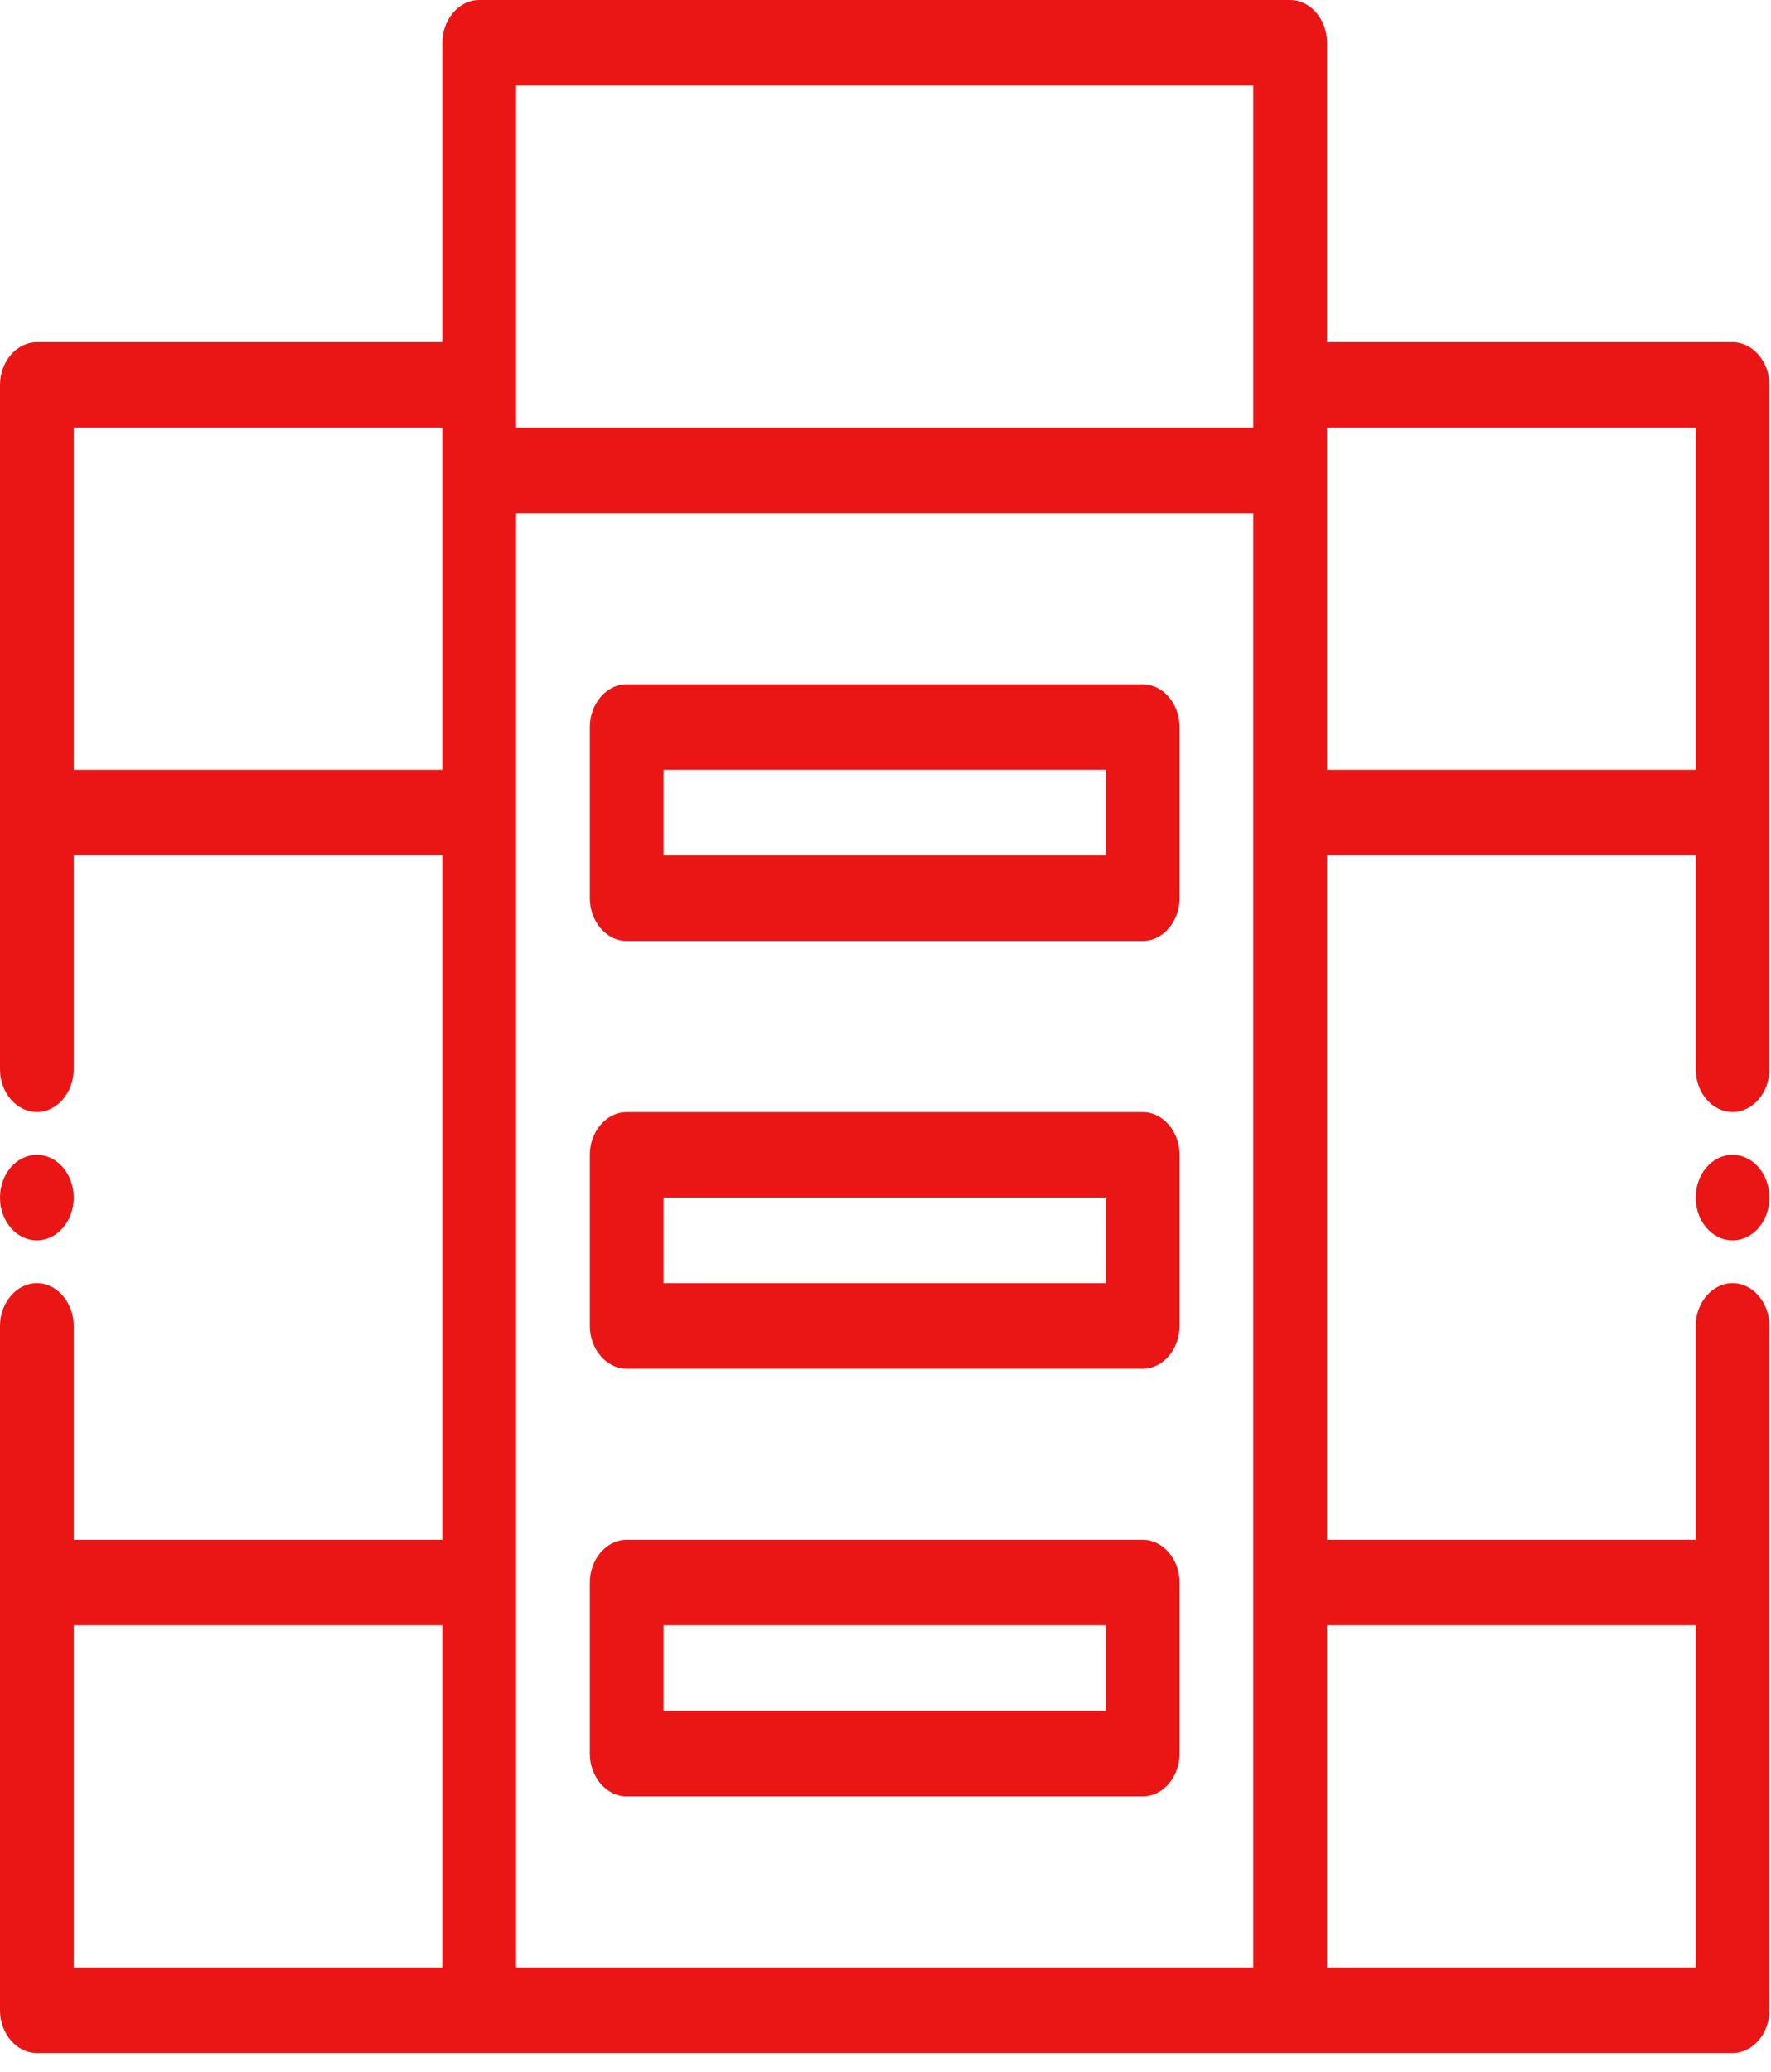
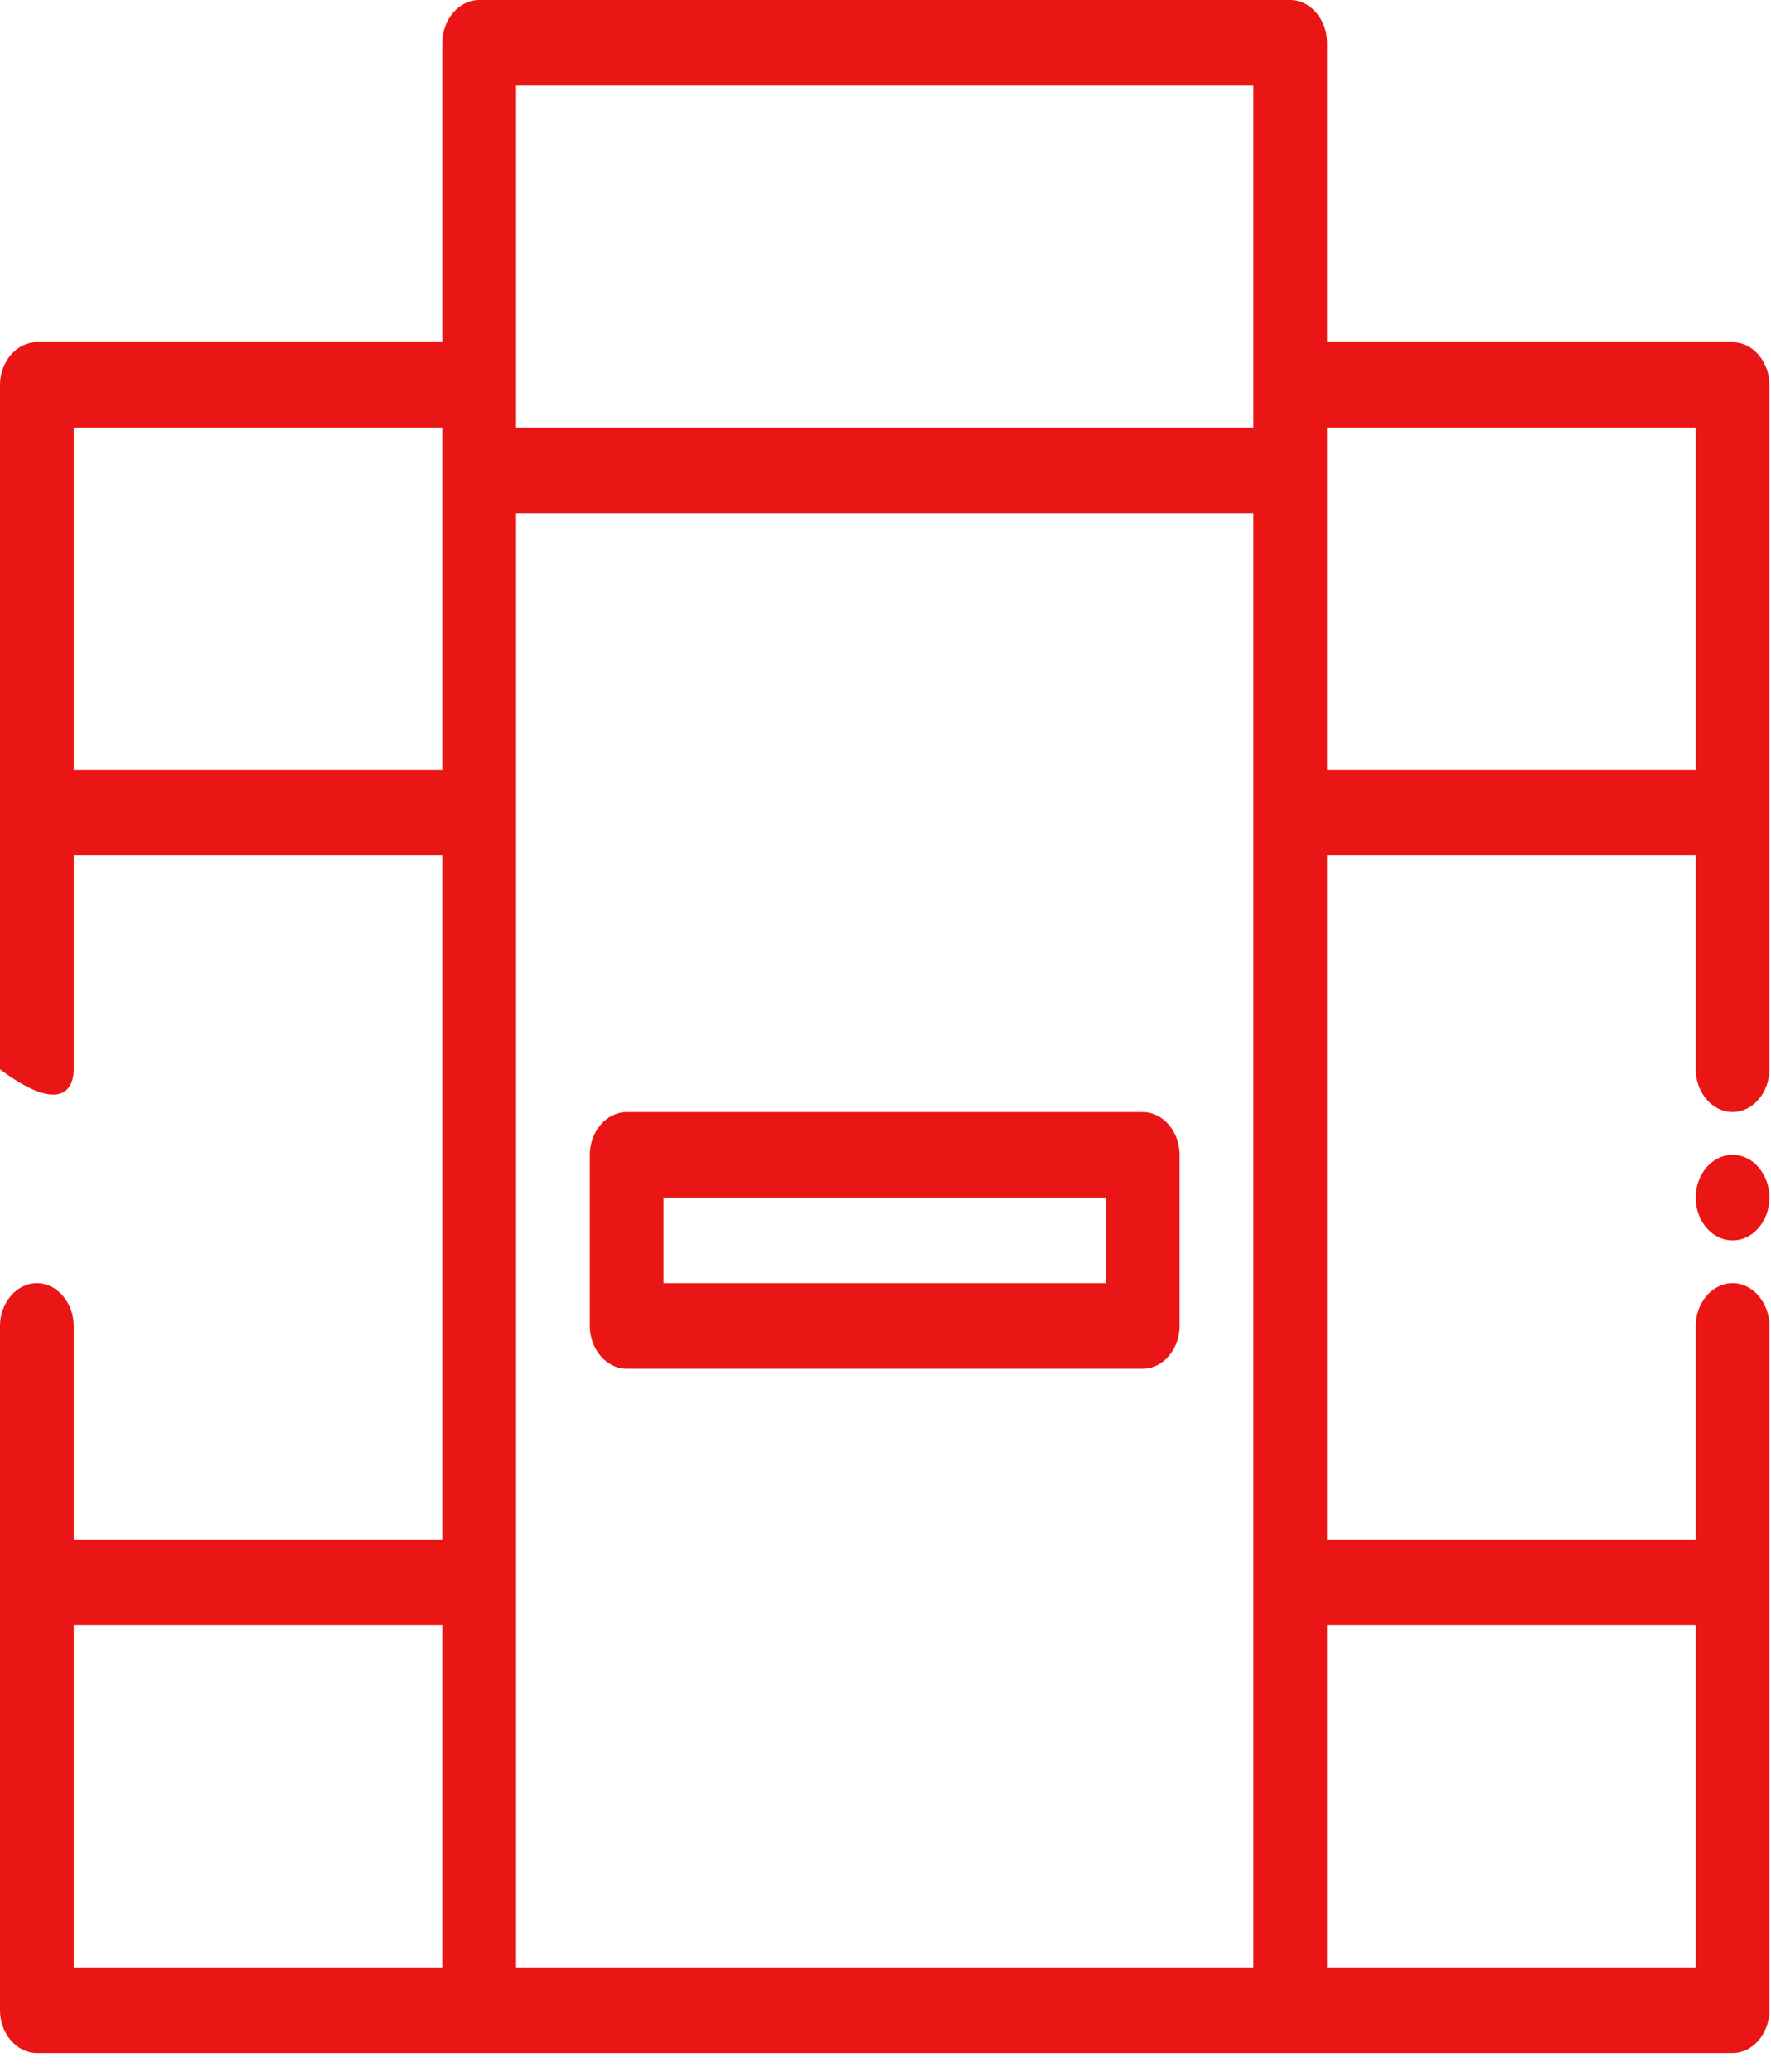
<svg xmlns="http://www.w3.org/2000/svg" width="59" height="69" viewBox="0 0 59 69" fill="none">
-   <path d="M38.07 22.791H20.877C20.206 22.791 19.649 23.437 19.649 24.216V29.914C19.649 30.692 20.206 31.338 20.877 31.338H38.07C38.742 31.338 39.298 30.692 39.298 29.914V24.216C39.298 23.437 38.742 22.791 38.07 22.791ZM36.842 28.489H22.105V25.64H36.842V28.489Z" fill="#EA1616" />
  <path d="M38.07 37.037H20.877C20.206 37.037 19.649 37.683 19.649 38.461V44.159C19.649 44.938 20.206 45.584 20.877 45.584H38.07C38.742 45.584 39.298 44.938 39.298 44.159V38.461C39.298 37.683 38.742 37.037 38.07 37.037ZM36.842 42.735H22.105V39.886H36.842V42.735Z" fill="#EA1616" />
-   <path d="M38.07 51.281H20.877C20.206 51.281 19.649 51.927 19.649 52.706V58.404C19.649 59.182 20.206 59.828 20.877 59.828H38.07C38.742 59.828 39.298 59.182 39.298 58.404V52.706C39.298 51.927 38.742 51.281 38.07 51.281ZM36.842 56.979H22.105V54.13H36.842V56.979Z" fill="#EA1616" />
-   <path d="M57.719 11.396H44.21V1.424C44.21 0.646 43.654 0 42.982 0H15.965C15.293 0 14.737 0.646 14.737 1.424V11.396H1.228C0.557 11.396 0 12.042 0 12.82V35.612C0 36.391 0.557 37.036 1.228 37.036C1.899 37.036 2.456 36.391 2.456 35.612V28.49H14.737V51.281H2.456V44.159C2.456 43.38 1.899 42.734 1.228 42.734C0.557 42.734 0 43.38 0 44.159V66.951C0 67.729 0.557 68.375 1.228 68.375H57.719C58.391 68.375 58.947 67.729 58.947 66.951V44.159C58.947 43.38 58.391 42.734 57.719 42.734C57.048 42.734 56.491 43.38 56.491 44.159V51.281H44.21V28.49H56.491V35.612C56.491 36.391 57.048 37.036 57.719 37.036C58.391 37.036 58.947 36.391 58.947 35.612V12.82C58.947 12.042 58.391 11.396 57.719 11.396ZM17.193 2.849H41.754V14.245H17.193V2.849ZM2.456 25.641V14.245H14.737V25.641H2.456ZM14.737 54.13V65.526H2.456V54.13H14.737ZM17.193 17.094H41.754V65.526H17.193V17.094ZM56.491 54.13V65.526H44.21V54.13H56.491ZM44.21 25.641V14.245H56.491V25.641H44.21Z" fill="#EA1616" />
-   <path d="M1.228 41.31C1.906 41.31 2.456 40.672 2.456 39.886C2.456 39.099 1.906 38.461 1.228 38.461C0.55 38.461 0 39.099 0 39.886C0 40.672 0.55 41.31 1.228 41.31Z" fill="#EA1616" />
+   <path d="M57.719 11.396H44.21V1.424C44.21 0.646 43.654 0 42.982 0H15.965C15.293 0 14.737 0.646 14.737 1.424V11.396H1.228C0.557 11.396 0 12.042 0 12.82V35.612C1.899 37.036 2.456 36.391 2.456 35.612V28.49H14.737V51.281H2.456V44.159C2.456 43.38 1.899 42.734 1.228 42.734C0.557 42.734 0 43.38 0 44.159V66.951C0 67.729 0.557 68.375 1.228 68.375H57.719C58.391 68.375 58.947 67.729 58.947 66.951V44.159C58.947 43.38 58.391 42.734 57.719 42.734C57.048 42.734 56.491 43.38 56.491 44.159V51.281H44.21V28.49H56.491V35.612C56.491 36.391 57.048 37.036 57.719 37.036C58.391 37.036 58.947 36.391 58.947 35.612V12.82C58.947 12.042 58.391 11.396 57.719 11.396ZM17.193 2.849H41.754V14.245H17.193V2.849ZM2.456 25.641V14.245H14.737V25.641H2.456ZM14.737 54.13V65.526H2.456V54.13H14.737ZM17.193 17.094H41.754V65.526H17.193V17.094ZM56.491 54.13V65.526H44.21V54.13H56.491ZM44.21 25.641V14.245H56.491V25.641H44.21Z" fill="#EA1616" />
  <path d="M57.719 41.31C58.398 41.31 58.947 40.672 58.947 39.886C58.947 39.099 58.398 38.461 57.719 38.461C57.041 38.461 56.491 39.099 56.491 39.886C56.491 40.672 57.041 41.31 57.719 41.31Z" fill="#EA1616" />
</svg>